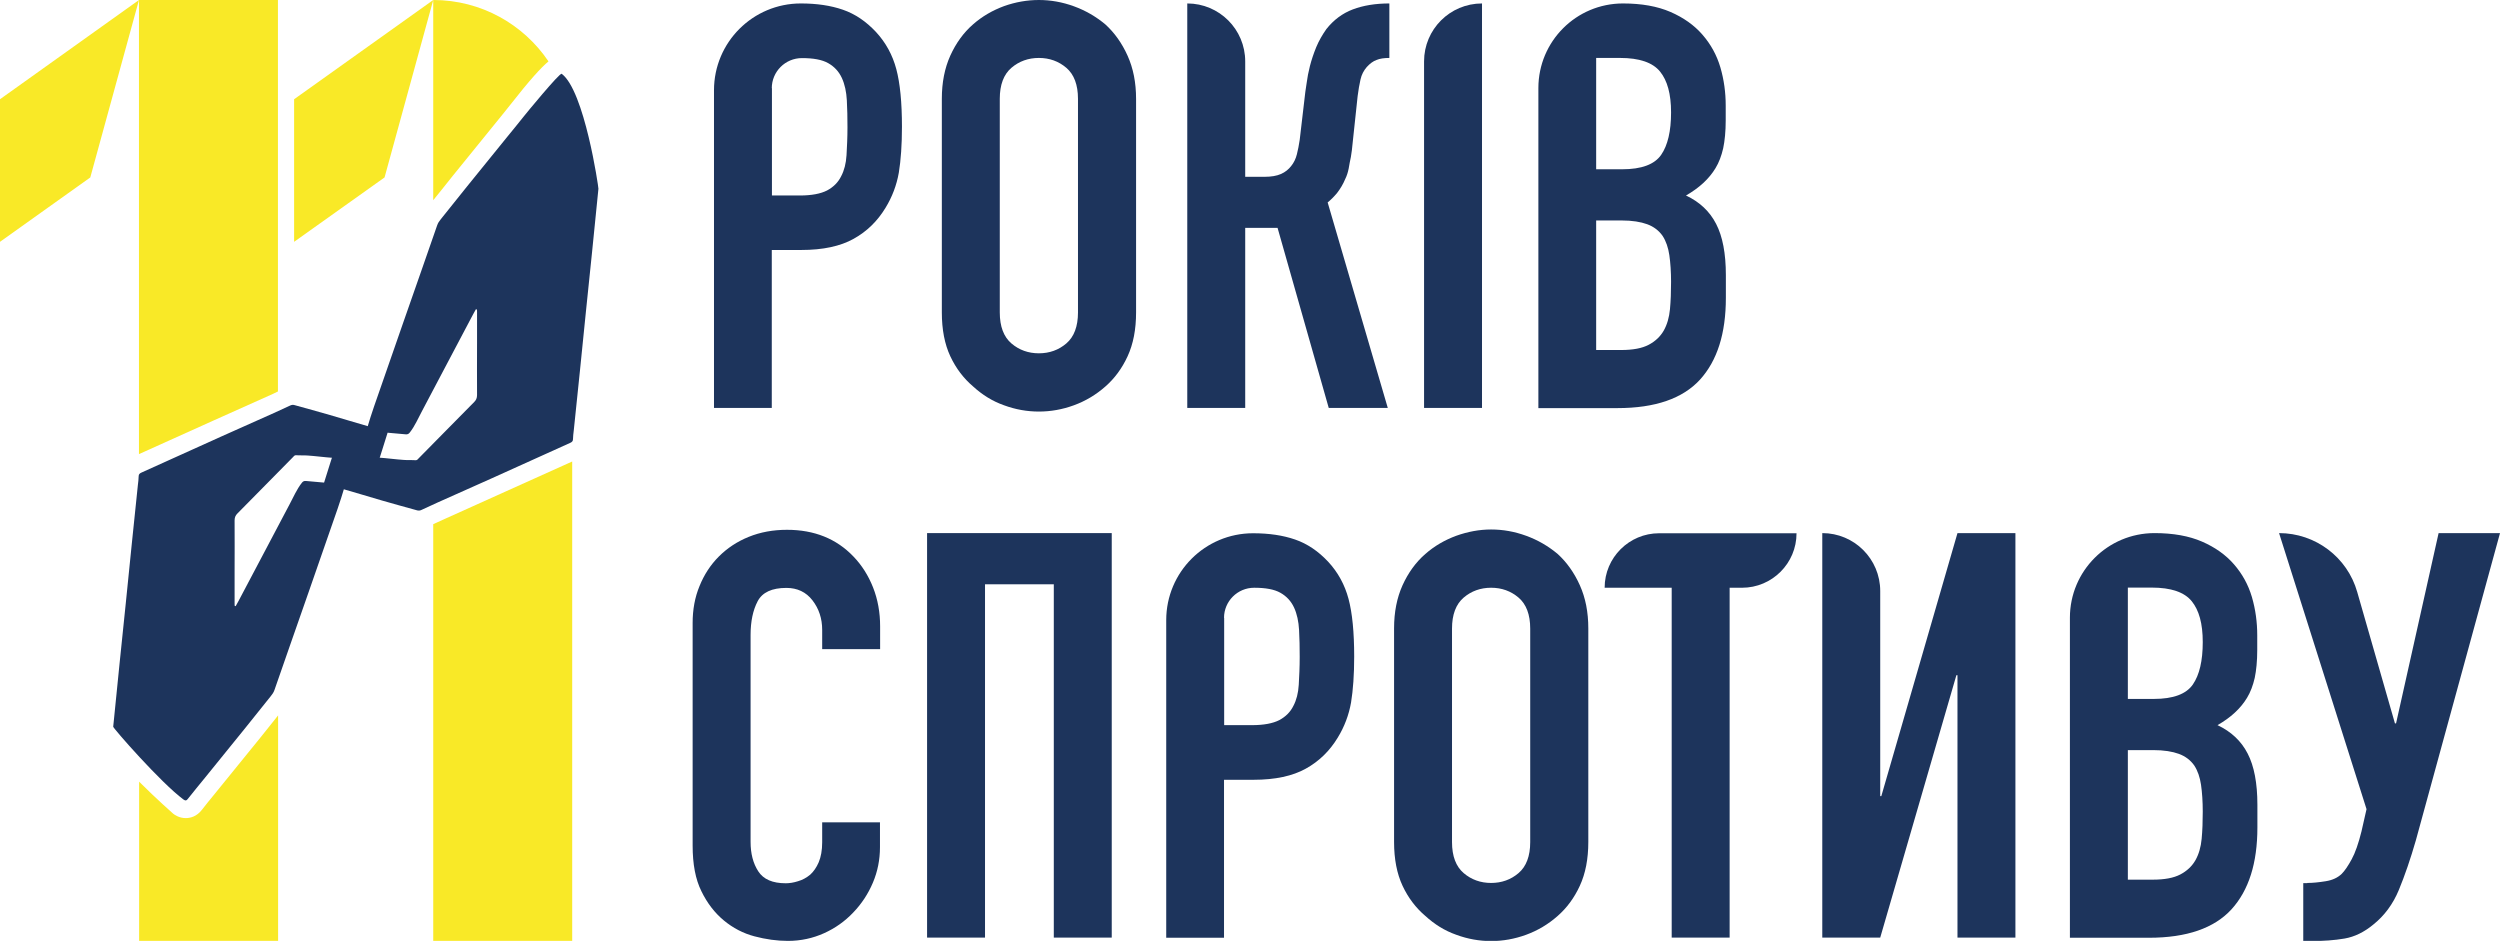
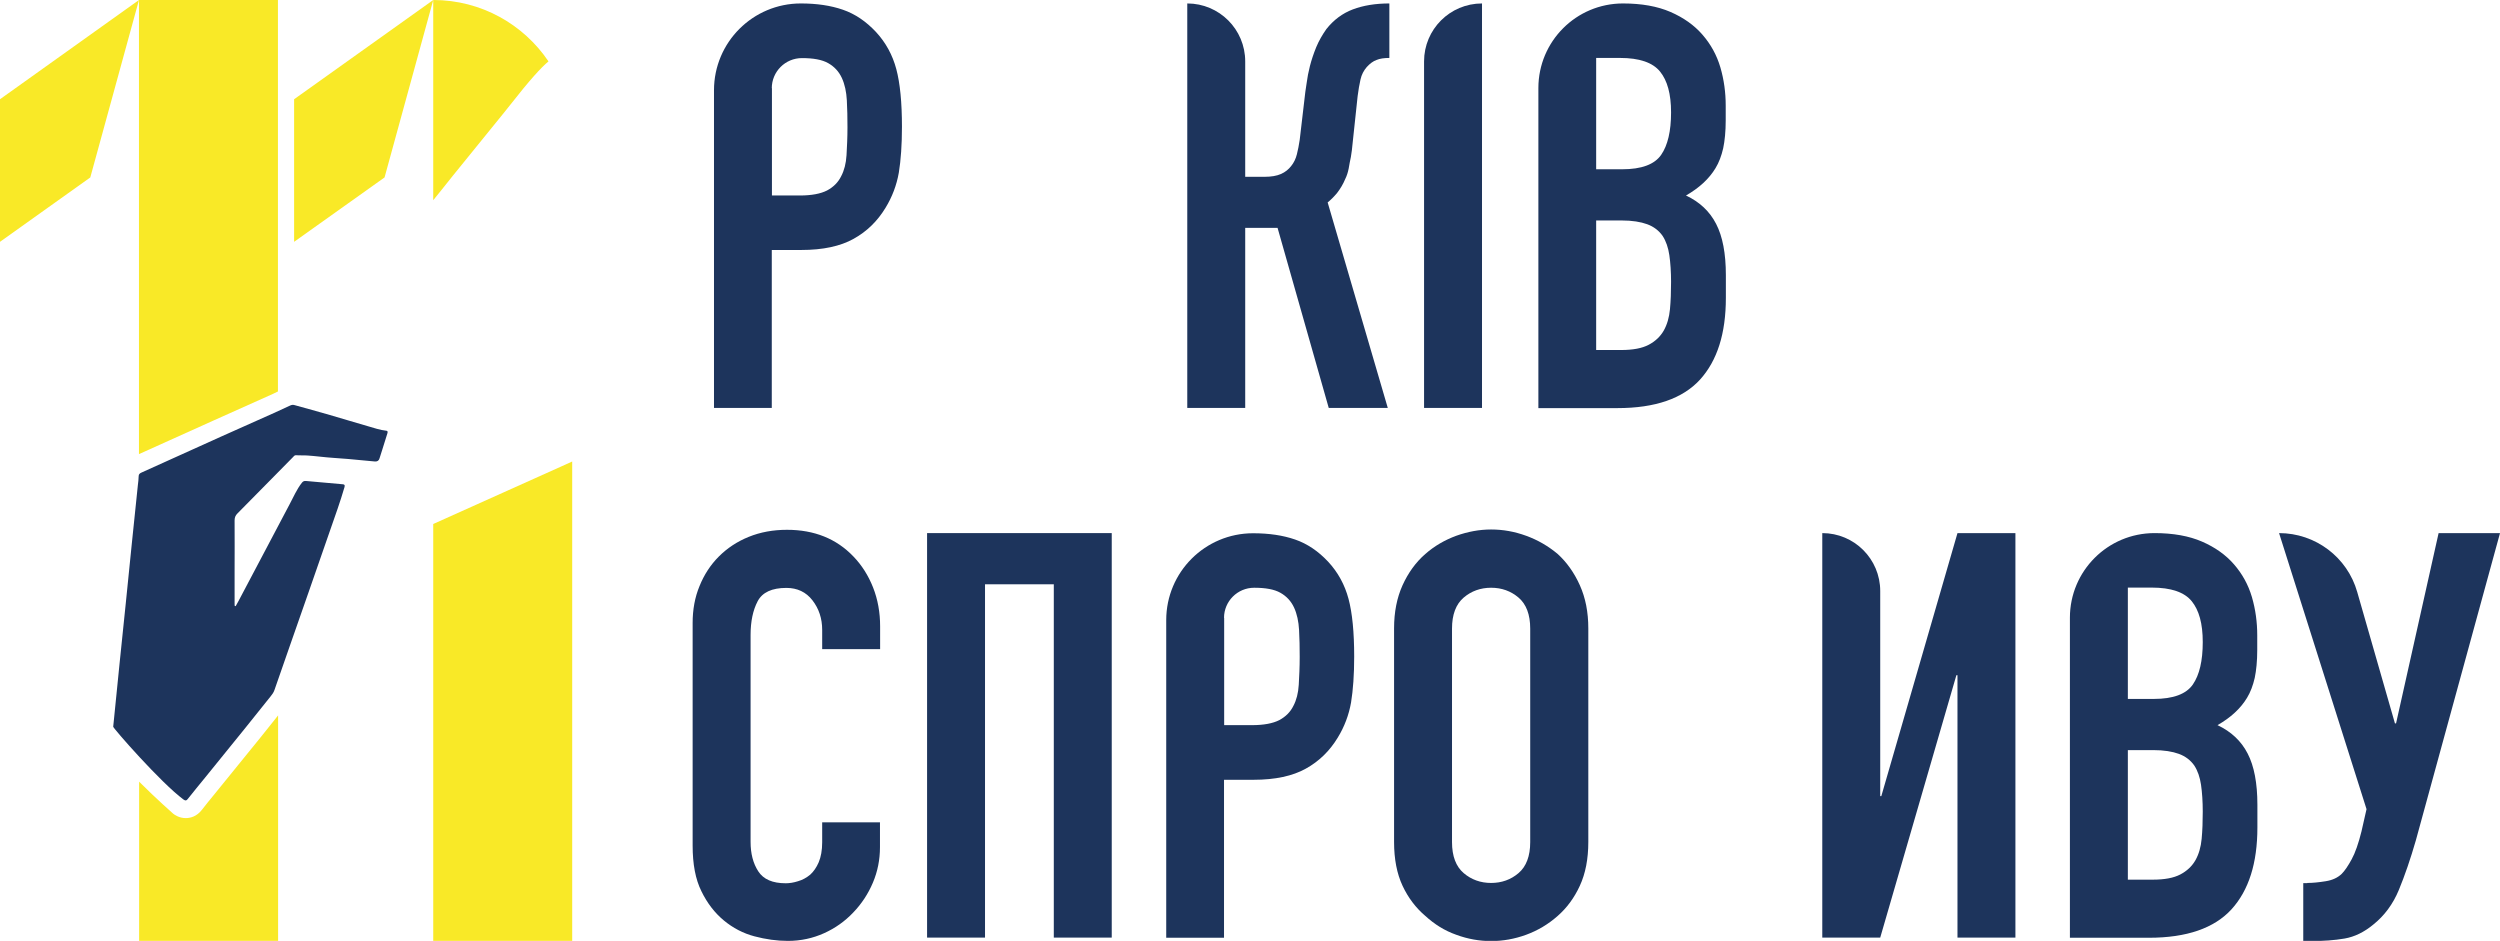
<svg xmlns="http://www.w3.org/2000/svg" id="_Шар_2" data-name="Шар_2" viewBox="0 0 159.21 59.92">
  <defs>
    <style>
      .cls-1 {
        fill: #1d345c;
      }

      .cls-2 {
        fill: #f9e927;
      }
    </style>
  </defs>
  <g id="_Шар_1-2" data-name="Шар_1">
    <g>
      <path class="cls-1" d="M45.47,25.98V5.75c0-3.06,2.48-5.53,5.53-5.53h0c1.01,0,1.9.13,2.68.4s1.47.74,2.1,1.41c.63.68,1.06,1.47,1.3,2.37s.36,2.13.36,3.67c0,1.16-.07,2.13-.2,2.93-.14.79-.42,1.54-.85,2.24-.51.84-1.18,1.5-2.03,1.97-.84.47-1.95.71-3.33.71h-1.88v10.06h-3.69ZM49.16,5.61v6.84h1.77c.75,0,1.33-.11,1.74-.32.41-.22.71-.52.9-.91.19-.36.31-.81.34-1.34s.06-1.12.06-1.77c0-.6-.01-1.18-.04-1.72s-.13-1.02-.32-1.43c-.19-.41-.48-.72-.87-.94s-.94-.32-1.67-.32h0c-1.06,0-1.92.86-1.92,1.92Z" />
-       <path class="cls-1" d="M59.98,6.29c0-1.04.18-1.95.54-2.75.36-.79.84-1.46,1.45-1.99.58-.51,1.24-.89,1.97-1.16C64.67.13,65.42,0,66.16,0s1.49.13,2.23.4c.74.27,1.4.65,2.01,1.16.58.53,1.05,1.19,1.41,1.99.36.8.54,1.71.54,2.75v13.6c0,1.08-.18,2.01-.54,2.79s-.83,1.41-1.41,1.92c-.6.53-1.27.93-2.01,1.2s-1.48.4-2.23.4-1.49-.13-2.22-.4c-.74-.26-1.39-.67-1.97-1.2-.6-.51-1.09-1.15-1.45-1.92-.36-.77-.54-1.7-.54-2.79V6.29ZM63.67,19.9c0,.89.25,1.55.74,1.97.49.42,1.08.63,1.75.63s1.26-.21,1.75-.63c.49-.42.74-1.08.74-1.97V6.29c0-.89-.25-1.55-.74-1.97-.49-.42-1.08-.63-1.75-.63s-1.26.21-1.75.63c-.49.42-.74,1.08-.74,1.97v13.6Z" />
      <path class="cls-1" d="M88.49,3.69c-.34,0-.62.04-.83.13-.22.08-.42.23-.62.45-.19.22-.33.48-.4.8-.07.31-.13.66-.18,1.05l-.32,3c-.03.31-.06.6-.11.87-.05.24-.1.49-.14.74-.05.25-.12.47-.22.67-.14.34-.32.63-.52.89-.21.25-.41.45-.6.6l3.83,13.09h-3.76l-3.26-11.47h-2.06v11.47h-3.69V.22h0c2.04,0,3.69,1.65,3.69,3.69v7.35h1.23c.43,0,.78-.06,1.05-.18s.48-.29.65-.51c.17-.21.29-.46.36-.74.07-.28.13-.58.18-.92l.36-3.07c.02-.1.05-.3.09-.6.04-.3.1-.64.2-1.03s.23-.78.4-1.2c.17-.41.39-.79.65-1.16.46-.58,1.02-1,1.68-1.25.66-.25,1.44-.38,2.33-.38v3.47Z" />
      <path class="cls-1" d="M90.69,25.98V3.91c0-2.04,1.65-3.69,3.69-3.69h0v25.76h-3.69Z" />
      <path class="cls-1" d="M97.97,25.98V5.61c0-2.98,2.41-5.39,5.39-5.39h0c1.18,0,2.19.18,3.02.54.83.36,1.51.84,2.04,1.45s.91,1.3,1.14,2.08c.23.79.34,1.6.34,2.44v.94c0,.7-.06,1.29-.16,1.77-.11.48-.27.91-.49,1.27-.41.68-1.04,1.26-1.88,1.74.87.41,1.51,1.01,1.92,1.81.41.79.62,1.88.62,3.26v1.45c0,2.27-.55,4-1.65,5.21-1.1,1.2-2.85,1.81-5.26,1.81h-5.03ZM101.65,3.69v7.09h1.66c1.23,0,2.06-.31,2.48-.92s.63-1.51.63-2.7-.24-2.03-.7-2.6c-.47-.58-1.32-.87-2.55-.87h-1.52ZM101.65,14.04v8.25h1.59c.75,0,1.33-.11,1.75-.33.42-.22.74-.52.96-.9.22-.39.35-.84.4-1.37.05-.53.07-1.11.07-1.74s-.04-1.22-.11-1.7c-.07-.48-.21-.89-.43-1.23-.24-.34-.57-.59-.98-.74s-.95-.24-1.63-.24h-1.63Z" />
      <path class="cls-1" d="M56.04,52.36v1.59c0,.8-.15,1.55-.45,2.26-.3.71-.72,1.35-1.25,1.9-.53.56-1.15,1-1.86,1.32-.71.32-1.48.49-2.3.49-.7,0-1.41-.1-2.13-.29-.72-.19-1.37-.53-1.95-1.01-.58-.48-1.06-1.1-1.43-1.86-.38-.76-.56-1.73-.56-2.91v-14.18c0-.84.14-1.63.44-2.35.29-.72.7-1.35,1.23-1.88s1.16-.95,1.9-1.25c.74-.3,1.55-.45,2.44-.45,1.74,0,3.15.57,4.23,1.7.53.55.95,1.21,1.25,1.97.3.76.45,1.59.45,2.48v1.45h-3.69v-1.23c0-.72-.21-1.35-.62-1.88-.41-.53-.97-.79-1.66-.79-.92,0-1.53.28-1.83.85-.3.57-.45,1.29-.45,2.15v13.17c0,.75.16,1.37.49,1.88.33.51.91.76,1.75.76.24,0,.5-.04.78-.13.28-.08.54-.22.78-.42.21-.19.4-.46.54-.79s.22-.76.22-1.27v-1.27h3.69Z" />
      <path class="cls-1" d="M59.04,59.71v-25.76h11.76v25.76h-3.69v-22.5h-4.38v22.5h-3.69Z" />
      <path class="cls-1" d="M74.27,59.71v-20.22c0-3.06,2.48-5.53,5.53-5.53h0c1.01,0,1.9.13,2.68.4s1.47.74,2.1,1.41c.63.68,1.06,1.47,1.3,2.37s.36,2.13.36,3.67c0,1.16-.07,2.13-.2,2.93-.14.79-.42,1.54-.85,2.24-.51.84-1.18,1.5-2.03,1.97-.84.47-1.95.71-3.33.71h-1.88v10.06h-3.69ZM77.96,39.34v6.84h1.77c.75,0,1.33-.11,1.74-.32.41-.22.71-.52.9-.91.19-.36.31-.81.34-1.34s.06-1.12.06-1.77c0-.6-.01-1.18-.04-1.72s-.13-1.02-.32-1.43c-.19-.41-.48-.72-.87-.94s-.94-.32-1.67-.32h0c-1.06,0-1.92.86-1.92,1.92Z" />
      <path class="cls-1" d="M88.78,40.02c0-1.04.18-1.95.54-2.75.36-.79.84-1.46,1.45-1.99.58-.51,1.24-.89,1.97-1.16.73-.26,1.47-.4,2.22-.4s1.49.13,2.23.4c.74.27,1.4.65,2.01,1.16.58.53,1.05,1.19,1.41,1.99.36.8.54,1.71.54,2.75v13.6c0,1.08-.18,2.01-.54,2.79s-.83,1.41-1.41,1.92c-.6.53-1.27.93-2.01,1.2s-1.48.4-2.23.4-1.49-.13-2.22-.4c-.74-.26-1.39-.67-1.97-1.2-.6-.51-1.09-1.15-1.45-1.92-.36-.77-.54-1.7-.54-2.79v-13.6ZM92.47,53.63c0,.89.25,1.55.74,1.97.49.42,1.08.63,1.75.63s1.26-.21,1.75-.63c.49-.42.74-1.08.74-1.97v-13.6c0-.89-.25-1.55-.74-1.97-.49-.42-1.08-.63-1.75-.63s-1.26.21-1.75.63c-.49.42-.74,1.08-.74,1.97v13.6Z" />
-       <path class="cls-1" d="M106.46,59.71v-22.28h-4.27c0-1.92,1.56-3.47,3.47-3.47h8.75s0,0,0,0c0,1.92-1.56,3.47-3.47,3.47h-.79v22.28h-3.69Z" />
      <path class="cls-1" d="M124.66,59.71v-16.71h-.07l-4.85,16.71h-3.69v-25.76h0c2.04,0,3.69,1.65,3.69,3.69v13.06h.07l4.85-16.75h3.69v25.76h-3.69Z" />
      <path class="cls-1" d="M131.82,59.71v-20.37c0-2.98,2.41-5.39,5.39-5.39h0c1.18,0,2.19.18,3.02.54.83.36,1.51.84,2.04,1.45s.91,1.3,1.14,2.08c.23.79.34,1.6.34,2.44v.94c0,.7-.06,1.29-.16,1.77-.11.48-.27.91-.49,1.27-.41.68-1.04,1.26-1.88,1.74.87.41,1.51,1.01,1.92,1.81.41.79.62,1.88.62,3.26v1.45c0,2.27-.55,4-1.65,5.21-1.1,1.2-2.85,1.81-5.26,1.81h-5.03ZM135.51,37.42v7.09h1.66c1.23,0,2.06-.31,2.48-.92s.63-1.51.63-2.7-.24-2.03-.7-2.6c-.47-.58-1.32-.87-2.55-.87h-1.52ZM135.51,47.77v8.25h1.59c.75,0,1.33-.11,1.75-.33.42-.22.74-.52.96-.9.22-.39.35-.84.4-1.37.05-.53.07-1.11.07-1.74s-.04-1.22-.11-1.7c-.07-.48-.21-.89-.43-1.23-.24-.34-.57-.59-.98-.74s-.95-.24-1.63-.24h-1.63Z" />
      <path class="cls-1" d="M146.95,56.23c.34,0,.72-.04,1.16-.11.44-.07.77-.23,1.02-.47.19-.19.4-.5.63-.92.23-.42.44-1.02.63-1.79l.32-1.41-5.57-17.58h0c2.31,0,4.35,1.53,4.98,3.76l2.4,8.36h.07l2.71-12.12h3.91l-5.36,19.57c-.34,1.18-.7,2.23-1.08,3.15s-.93,1.65-1.63,2.21c-.58.48-1.19.78-1.83.89-.64.11-1.35.16-2.12.16h-.51v-3.69h.25Z" />
    </g>
    <g>
      <path class="cls-1" d="M15.01,38.6c.11-.2.22-.39.32-.59.5-.95,1-1.89,1.5-2.84.54-1.02,1.07-2.04,1.61-3.05.25-.46.45-.95.78-1.37.07-.09.14-.13.26-.12.78.07,1.57.14,2.35.21.12.01.14.06.11.18-.27.93-.6,1.84-.92,2.76-.46,1.31-.91,2.63-1.37,3.94-.41,1.16-.81,2.32-1.22,3.49-.32.91-.63,1.82-.95,2.73-.05.15-.14.28-.24.4-.55.68-1.1,1.37-1.65,2.06-.84,1.04-1.68,2.07-2.52,3.11-.37.46-.75.91-1.11,1.37-.09.12-.15.12-.27.04-1.45-1.07-4.49-4.55-4.48-4.64.14-1.36.27-2.72.41-4.08.13-1.26.26-2.52.39-3.78.13-1.25.25-2.5.38-3.76.13-1.26.26-2.52.39-3.77.02-.19.05-.37.05-.56,0-.12.06-.18.17-.23.59-.26,1.18-.53,1.77-.8,1.11-.5,2.21-1,3.32-1.5,1.12-.5,2.24-1,3.36-1.5.34-.15.68-.31,1.02-.47.1-.05.19-.06.29-.03.75.21,1.5.41,2.25.63.8.23,1.6.48,2.41.71.39.11.78.25,1.18.29.11.01.09.1.07.17-.1.34-.21.68-.32,1.02-.06.19-.12.38-.18.57-.04.15-.15.21-.29.2-.57-.05-1.14-.11-1.71-.16-.6-.05-1.21-.08-1.81-.15-.25-.03-.51-.05-.76-.07-.25-.02-.51,0-.76-.02-.09,0-.14.08-.19.13-.44.44-.88.89-1.31,1.33-.74.75-1.48,1.5-2.22,2.25-.12.12-.18.25-.18.44.01,1.1,0,2.2,0,3.3,0,.66,0,1.32,0,1.97,0,.06,0,.12.01.18.01,0,.03,0,.04.01Z" />
      <g>
        <polygon class="cls-2" points="0 6.32 0 15.4 5.75 11.3 8.85 0 0 6.32" />
        <path class="cls-2" d="M16.48,47.1l-2.89,3.56c-.25.3-.49.6-.73.91-.34.44-.75.53-1.03.53-.42,0-.71-.21-.8-.28-.02-.02-1.06-.93-2.17-2.04v10.14h8.85v-14.36c-.17.21-.34.42-.51.64l-.72.9Z" />
        <path class="cls-2" d="M17.08,25.22c.21-.09.42-.19.62-.29V0h-8.85v28.92l4.77-2.15,3.46-1.55Z" />
-         <path class="cls-2" d="M27.59,33.37v26.56h8.85v-30.54l-8.1,3.65c-.28.13-.52.23-.75.34Z" />
+         <path class="cls-2" d="M27.59,33.37v26.56h8.85v-30.54c-.28.13-.52.23-.75.34Z" />
        <path class="cls-2" d="M28.84,11.19l2.88-3.55c.25-.31.5-.61.74-.92,1.3-1.66,2.02-2.44,2.47-2.81-1.59-2.36-4.29-3.91-7.34-3.91v12.75c.18-.22.36-.45.54-.67l.71-.89Z" />
        <polygon class="cls-2" points="27.59 0 18.73 6.32 18.73 15.4 24.49 11.3 27.59 0" />
      </g>
-       <path class="cls-1" d="M30.31,19.69c-.11.2-.22.39-.32.59-.5.95-1,1.89-1.5,2.84-.54,1.02-1.07,2.04-1.61,3.05-.25.46-.45.95-.78,1.37-.07.09-.14.13-.26.12-.78-.07-1.57-.14-2.35-.21-.12-.01-.14-.06-.11-.18.27-.93.6-1.84.92-2.76.46-1.31.91-2.63,1.37-3.94.41-1.16.81-2.32,1.22-3.49.32-.91.63-1.82.95-2.73.05-.15.14-.28.24-.4.55-.68,1.1-1.37,1.65-2.06.84-1.04,1.68-2.07,2.52-3.11.37-.46.75-.91,1.11-1.37.09-.12,2.29-2.8,2.41-2.71,1.45,1.07,2.35,7.23,2.34,7.32-.14,1.36-.27,2.72-.41,4.08-.13,1.26-.26,2.52-.39,3.78-.13,1.25-.25,2.5-.38,3.76-.13,1.26-.26,2.52-.39,3.77-.02.19-.05.37-.05.56,0,.12-.06.18-.17.23-.59.26-1.18.53-1.77.8-1.11.5-2.21,1-3.32,1.5-1.12.5-2.24,1-3.36,1.5-.34.15-.68.31-1.02.47-.1.05-.19.06-.29.03-.75-.21-1.5-.41-2.25-.63-.8-.23-1.6-.48-2.41-.71-.39-.11-.78-.25-1.18-.29-.11-.01-.09-.1-.07-.17.1-.34.21-.68.32-1.02.06-.19.12-.38.18-.57.04-.15.15-.21.29-.2.57.05,1.14.11,1.71.16.6.05,1.21.08,1.81.15.25.03.51.05.76.07.25.02.51,0,.76.02.09,0,.14-.08.19-.13.44-.44.88-.89,1.31-1.33.74-.75,1.48-1.5,2.22-2.25.12-.12.18-.25.18-.44-.01-1.1,0-2.2,0-3.3,0-.66,0-1.32,0-1.97,0-.06,0-.12-.01-.18-.01,0-.03,0-.04-.01Z" />
    </g>
  </g>
</svg>